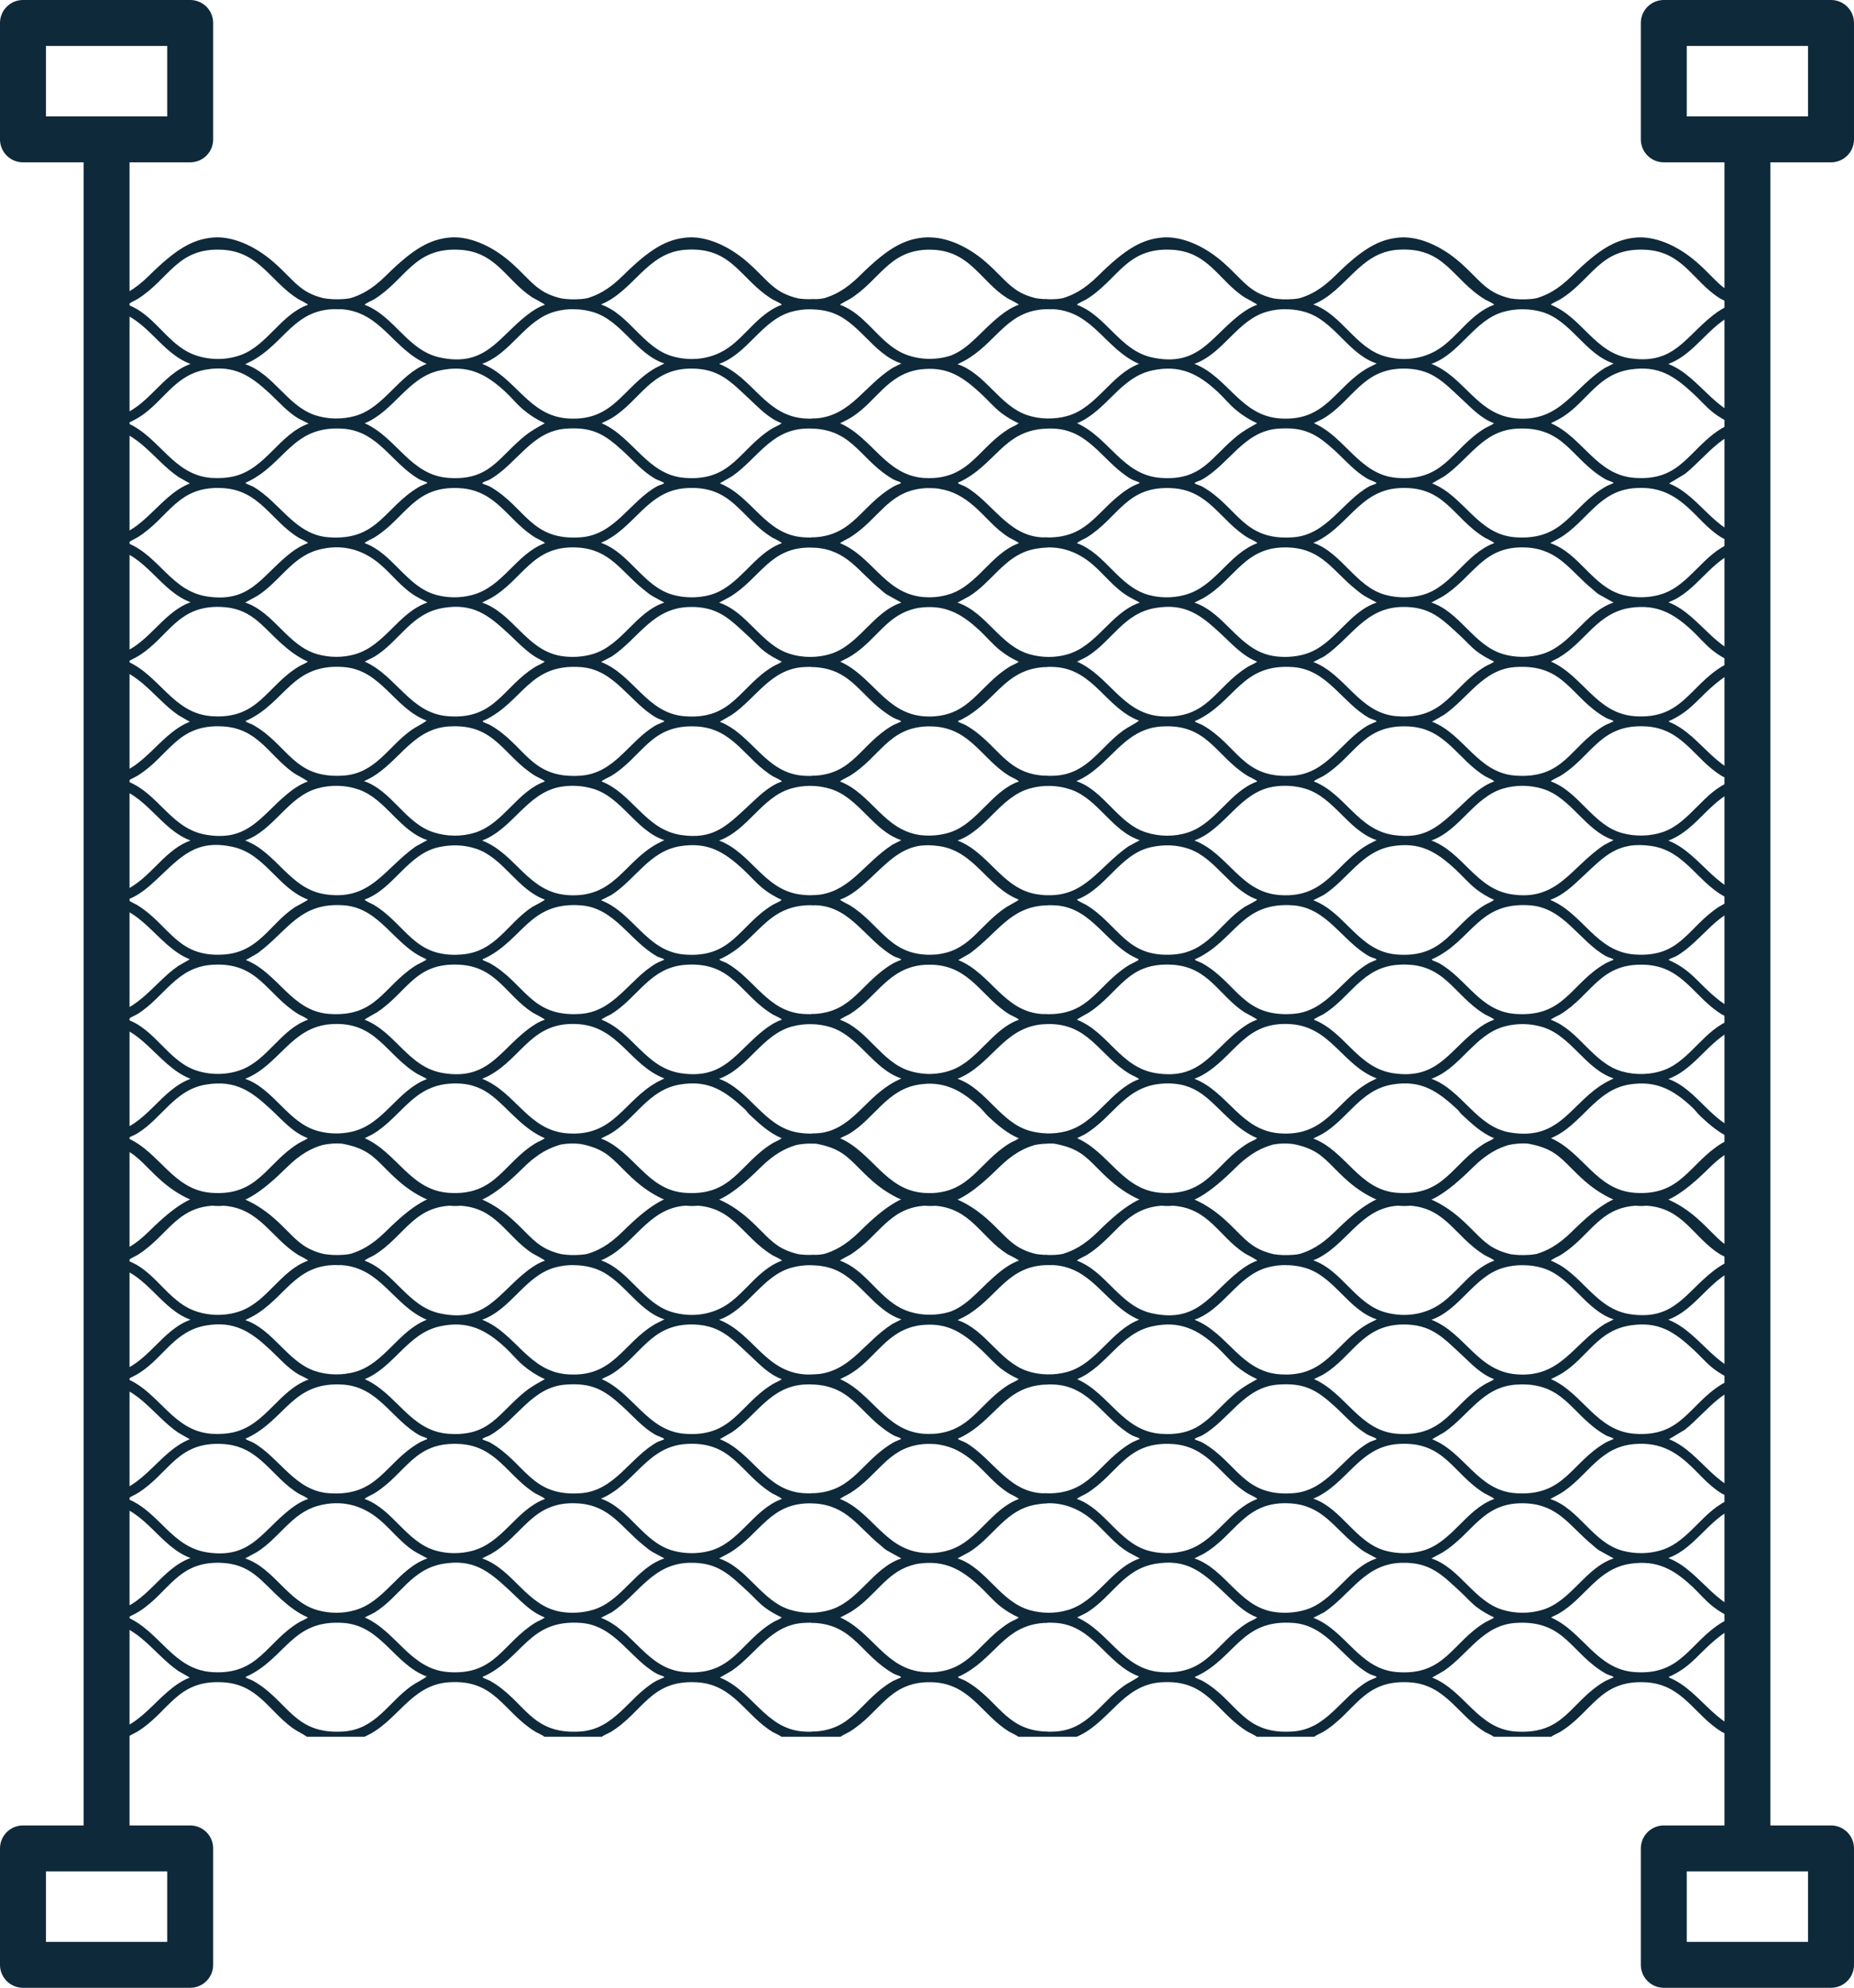
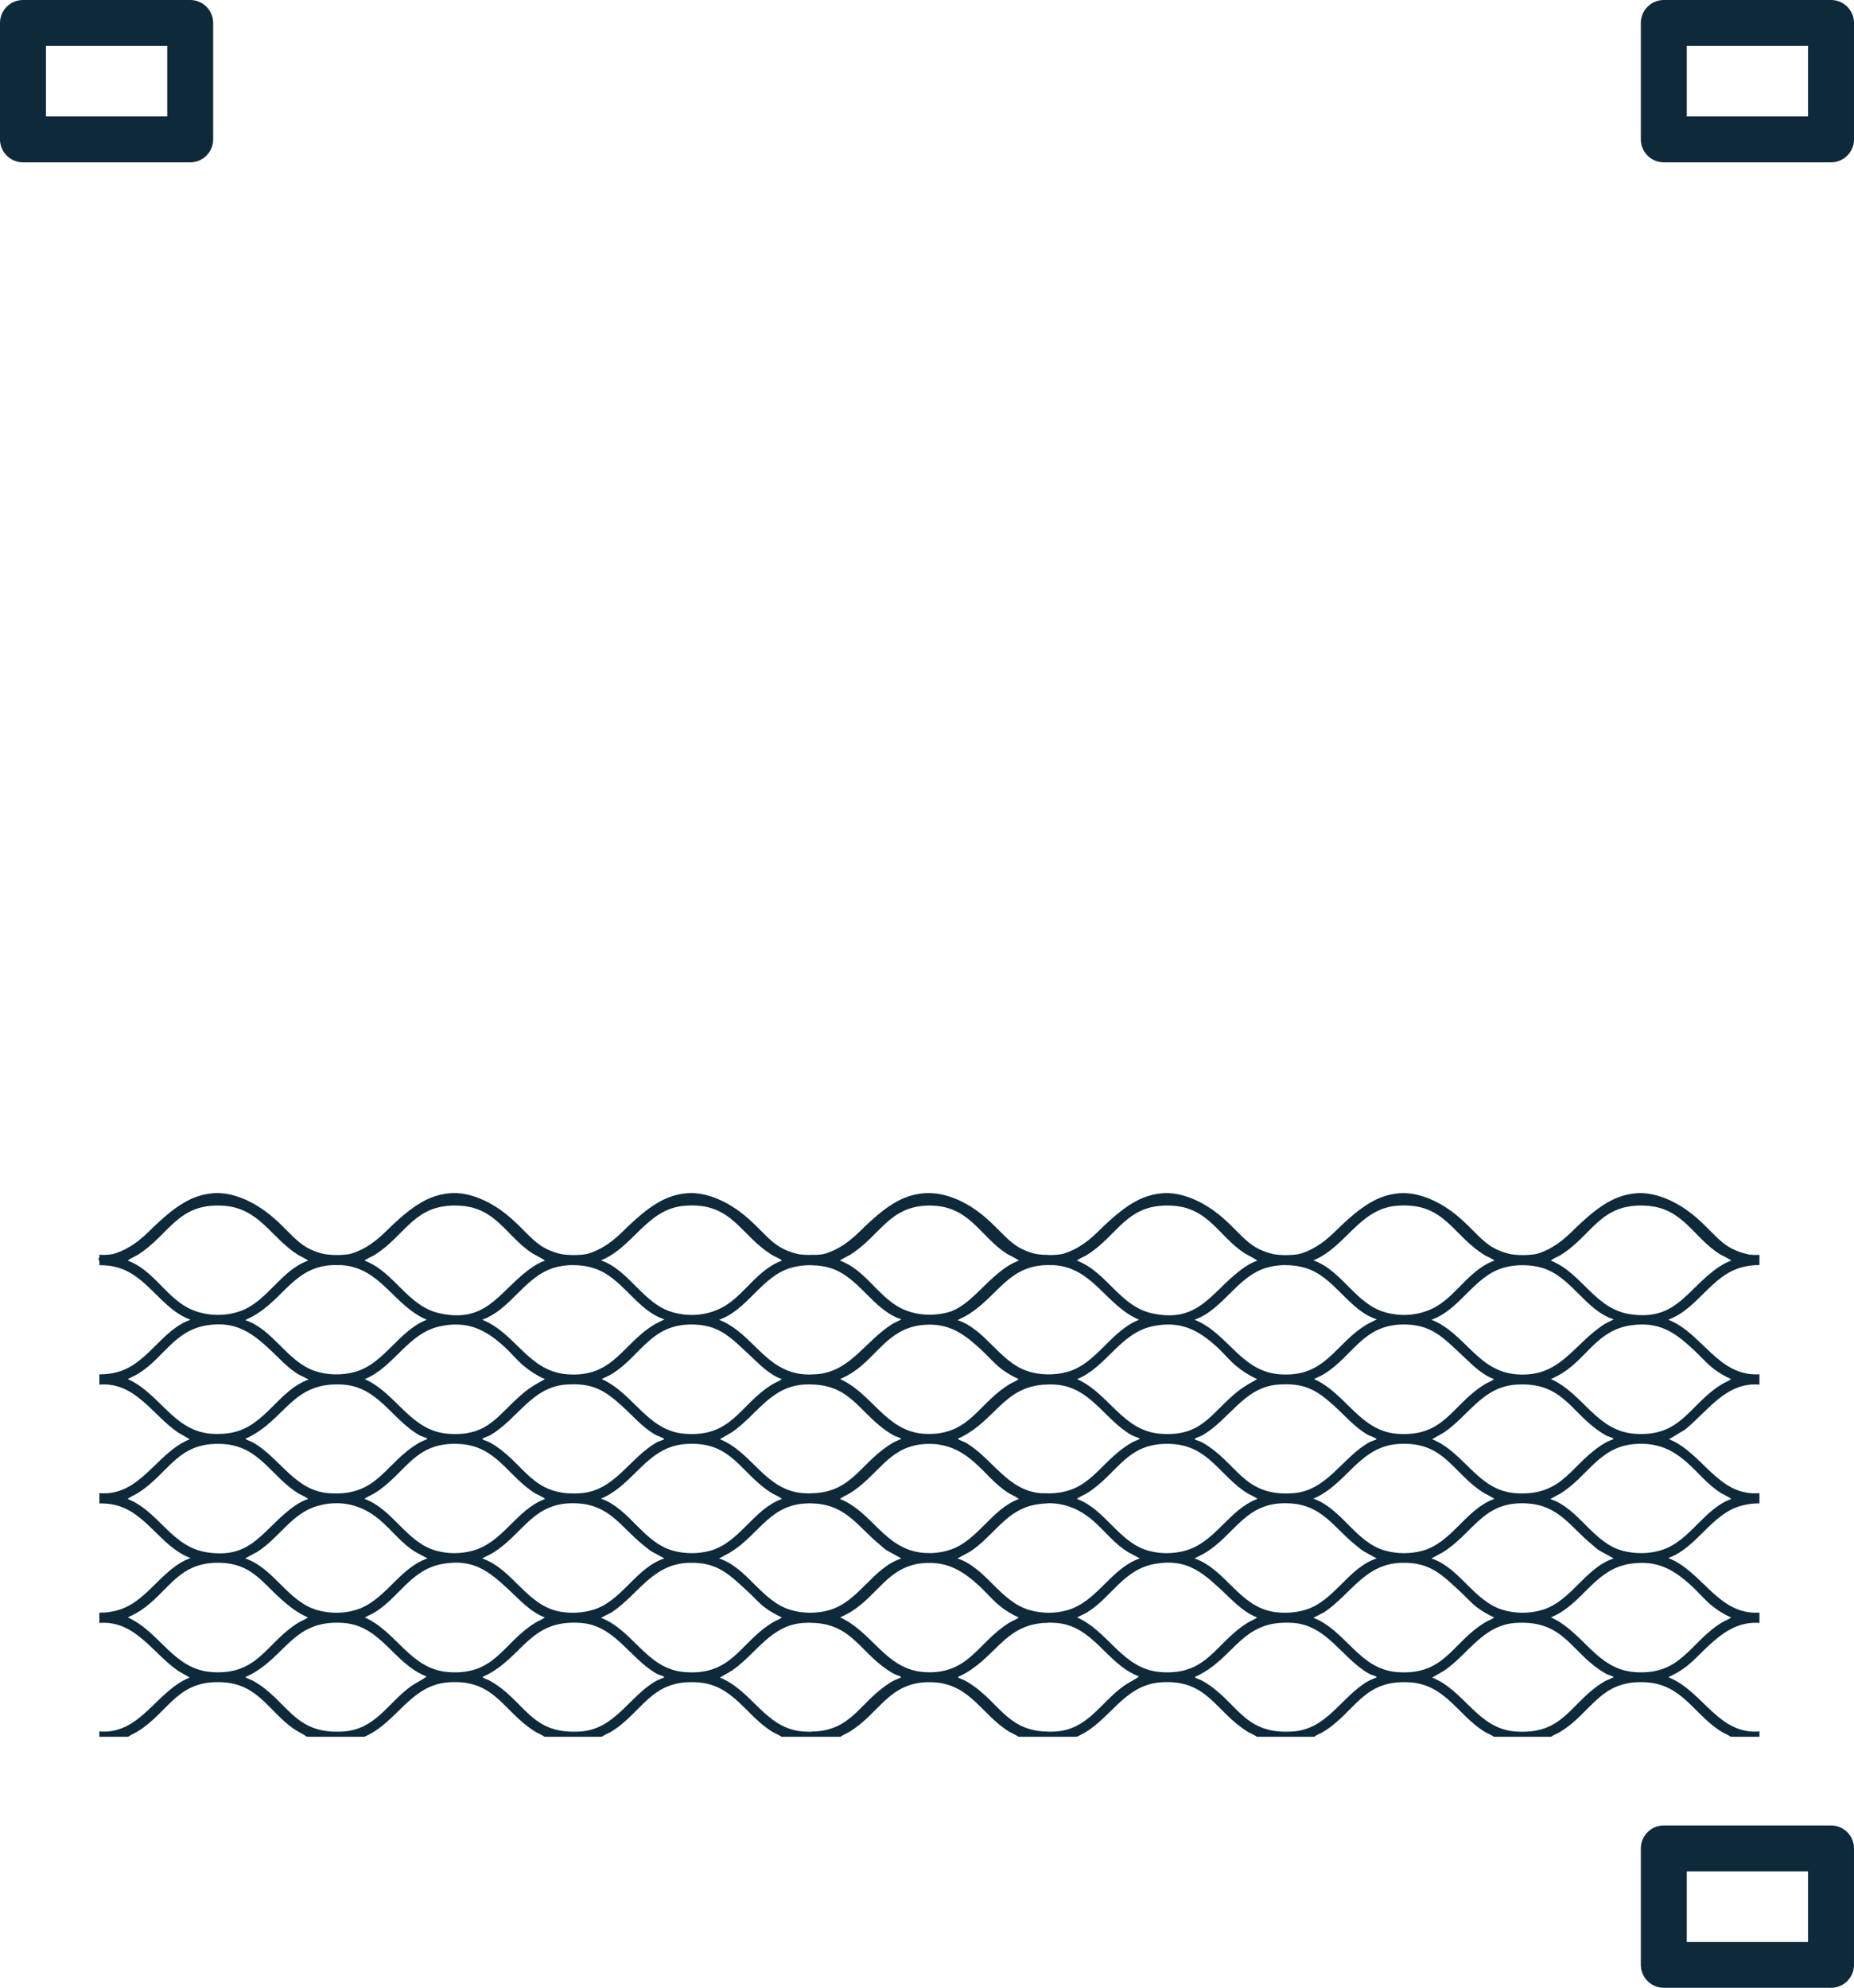
<svg xmlns="http://www.w3.org/2000/svg" id="Layer_1" width="88.786" height="95.204" viewBox="0 0 88.786 95.204">
  <defs>
    <style>.cls-1{fill:#0e293a;}.cls-2{stroke-miterlimit:10;}.cls-2,.cls-3{fill:none;stroke:#0e293a;stroke-linecap:round;stroke-width:2.2px;}.cls-3{stroke-linejoin:round;}</style>
  </defs>
-   <line class="cls-2" x1="5.104" y1="6.675" x2="5.104" y2="88.174" />
-   <rect class="cls-3" x="1.1" y="88.529" width="8.008" height="5.575" />
-   <line class="cls-2" x1="83.682" y1="6.675" x2="83.682" y2="88.174" />
  <rect class="cls-3" x="79.678" y="88.529" width="8.008" height="5.575" />
  <rect class="cls-3" x="79.678" y="1.1" width="8.008" height="5.575" />
  <rect class="cls-3" x="1.1" y="1.1" width="8.008" height="5.575" />
-   <path class="cls-1" d="m84.26,54.519v-.23c-.255,0-.519-.03-.768-.087-1.512-.349-2.176-2.008-3.596-2.529,1.431-.525,2.079-2.17,3.596-2.529.249-.059.513-.094.768-.087v-.492c-.945.07-1.673-.393-2.34-1-.701-.638-1.009-1.114-1.92-1.548-.036-.017-.091,0-.07-.068.005-.018.272-.115.338-.152,1.282-.728,1.99-2.284,3.591-2.429.132-.012.269.007.401,0v-.492c-1.99.118-2.728-1.975-4.365-2.616,1.434-.531,2.07-2.168,3.596-2.529.249-.059.513-.094.768-.087v-.492c-1.968.167-2.721-1.939-4.329-2.582-.015-.073.029-.048.07-.068.902-.431,1.205-.896,1.902-1.528.681-.618,1.389-1.089,2.357-1.02v-.492c-1.989.12-2.722-1.976-4.365-2.616,1.387-.5,2.046-2.104,3.484-2.501.283-.078.587-.12.88-.115v-.492c-1.978.168-2.714-1.94-4.329-2.582l.765-.459c1.096-.885,1.961-2.29,3.564-2.157v-.492c-1.984.117-2.728-1.973-4.365-2.616,1.422-.52,2.066-2.151,3.568-2.522.257-.064.533-.1.797-.094v-.364l.007-.049s-.004,0-.007-.001v-.078c-.185.015-.356.004-.521-.017-.916-.209-1.271-.563-1.803-1.1-.191-.193-.408-.411-.678-.648-.934-.817-2.015-1.258-2.903-1.182-.985.086-1.785.561-3.056,1.818-.705.697-1.23.939-1.709,1.087-.099.02-.201.035-.308.043-.361.027-.666.013-.936-.03-.881-.21-1.233-.562-1.756-1.089-.191-.193-.408-.411-.678-.647-.934-.817-2.018-1.26-2.903-1.182-.985.086-1.785.561-3.056,1.818-.704.697-1.23.939-1.709,1.087-.099.02-.202.035-.308.043-.359.027-.663.013-.932-.029-.884-.21-1.236-.562-1.76-1.09-.191-.193-.408-.411-.678-.648-.934-.817-2.015-1.258-2.903-1.182-.985.086-1.785.561-3.056,1.818-.704.696-1.229.939-1.708,1.087-.099.02-.202.035-.309.043-.158.012-.301.011-.44.007v-.009c-.054.004-.104.003-.156.003-.138-.009-.272-.022-.395-.044-.842-.211-1.189-.56-1.702-1.076-.191-.193-.408-.411-.678-.647-.84-.734-1.8-1.162-2.628-1.186-.118-.007-.234-.006-.347.004-.985.086-1.785.561-3.056,1.818-.705.697-1.23.939-1.709,1.087-.099.02-.201.035-.308.043-.022.002-.04,0-.062.001-.077.001-.153.004-.234-.003v.008c-.233.003-.45-.006-.64-.036-.881-.21-1.233-.562-1.756-1.089-.191-.193-.408-.411-.678-.647-.934-.817-2.018-1.26-2.903-1.182-.985.086-1.785.561-3.056,1.818-.704.697-1.23.939-1.709,1.087-.099.02-.202.035-.308.043-.359.027-.663.013-.932-.029-.884-.21-1.236-.562-1.76-1.09-.191-.193-.408-.411-.678-.648-.934-.817-2.015-1.258-2.903-1.182-.985.086-1.785.561-3.056,1.818-.704.696-1.229.939-1.708,1.087-.099.02-.202.035-.309.043-.383.028-.706.009-.991-.042-.842-.211-1.189-.56-1.702-1.076-.191-.193-.408-.411-.678-.647-.934-.816-2.019-1.259-2.903-1.182-.986.086-1.785.561-3.056,1.818-.715.707-1.246.947-1.731,1.094-.204.038-.42.053-.654.034v.149c-.017.005-.035.009-.053.015l.053.17v.158c.016,0,.033.003.05.003l.003.01c.009-.003.019-.005.028-.008.239.002.485.032.716.09,1.495.37,2.15,2.007,3.568,2.522-1.393.496-2.045,2.104-3.484,2.501-.283.078-.588.12-.881.115v.492c1.715-.144,2.538,1.459,3.774,2.297l.556.319c-1.609.64-2.363,2.747-4.33,2.581v.492c.194-.002.411.011.602.044,1.619.281,2.287,2.021,3.762,2.572-1.429.524-2.08,2.172-3.596,2.529-.25.059-.513.094-.769.087v.492c1.713-.134,2.543,1.448,3.774,2.297l.556.319c-1.612.639-2.356,2.746-4.33,2.581v.492c.194-.002.411.011.602.044,1.613.28,2.288,2.025,3.762,2.572-1.382.49-2.04,2.087-3.456,2.494-.285.082-.613.126-.908.122v.492c1.97-.162,2.722,1.939,4.33,2.581l-.556.319c-1.23.846-2.061,2.438-3.774,2.297v.492c1.988-.12,2.725,1.98,4.365,2.616-1.469.541-2.134,2.273-3.734,2.566-.201.037-.426.053-.631.05v.294l-.02.147c.007,0,.013.002.02.003v.048c.093-.008.18-.006.267-.004,1.099.2,1.466.568,2.044,1.149.191.193.408.411.678.648.934.817,2.015,1.258,2.903,1.182.985-.086,1.785-.561,3.056-1.818.717-.709,1.248-.948,1.734-1.095.303-.065.615-.09.924-.067,1.105.199,1.473.568,2.051,1.15.191.193.408.411.678.647.934.817,2.018,1.26,2.903,1.182.985-.086,1.785-.561,3.056-1.818.758-.749,1.309-.974,1.817-1.12.308-.053.625-.06.939-.023,1.029.203,1.393.567,1.953,1.132.191.193.408.411.678.648.934.817,2.015,1.258,2.903,1.182.985-.086,1.785-.561,3.056-1.818.718-.71,1.25-.948,1.736-1.096.241-.051.488-.07.734-.068v.007c.069-.006.133-.004.198-.003,1.096.2,1.464.568,2.041,1.148.191.193.408.411.678.647.84.734,1.8,1.162,2.628,1.186.118.007.234.006.347-.004.985-.086,1.785-.561,3.056-1.818.717-.709,1.248-.948,1.734-1.095.114-.025.23-.037.346-.05.082-.003.162-.016.246-.011v-.005c.111-.004.222-.008.332,0,1.105.199,1.473.568,2.051,1.15.191.193.408.411.678.647.934.817,2.018,1.26,2.903,1.182.985-.086,1.785-.561,3.056-1.818.758-.749,1.309-.974,1.817-1.12.308-.053.625-.06.939-.023,1.029.203,1.393.567,1.953,1.132.191.193.408.411.678.648.934.817,2.015,1.258,2.903,1.182.985-.086,1.785-.561,3.056-1.818.718-.71,1.25-.948,1.736-1.096.297-.063.603-.089.907-.069,1.118.199,1.485.568,2.067,1.153.191.193.408.411.678.647.934.816,2.019,1.259,2.903,1.182.986-.086,1.785-.561,3.056-1.818.776-.767,1.336-.986,1.855-1.131.177-.026.358-.036.544-.025v-.125c.013-.004.026-.007.039-.011l-.039-.126Zm-1.791-5.926c.046.028.461.212.43.252-1.281.456-1.935,1.917-3.188,2.395-.635.243-1.389.259-2.041.074-1.39-.396-2.056-1.978-3.394-2.469-.03-.041.383-.224.43-.252,1.555-.944,1.907-2.514,4.128-2.383,1.773.105,2.307,1.579,3.636,2.383Zm-32.582-.027h0c-1.816-.125-2.443-1.963-3.996-2.583l.556-.319c1.338-.99,1.909-2.183,3.554-2.298.049.002.099.004.148.001v-.01c.14-.004.284-.003.44.009,1.754.13,2.424,1.956,3.926,2.566.018.082-.011.056-.045.078-.139.09-.325.159-.476.258-1.488.973-1.825,2.335-3.846,2.306v-.009c-.089.007-.175.004-.261.001Zm.16-5.692c-.125-.008-.256-.022-.394-.044-1.667-.266-2.292-2.004-3.798-2.572,1.376-.488,2.042-2.094,3.457-2.493.647-.183,1.364-.167,1.999.061,1.289.463,1.949,1.987,3.272,2.415l-.555.301c-1.422,1.003-2.064,2.393-3.881,2.333h0c-.035.002-.067-.002-.101-.001Zm-5.467,14.269c-.111,0-.225-.001-.347-.01-1.826-.137-2.457-1.933-3.998-2.616.148-.086.319-.144.465-.234,1.189-.735,1.78-2.096,3.298-2.337.158-.025.306-.038.449-.044.993-.015,1.709.419,2.477,1.135.134.125.268.31.413.445.437.407.894.801,1.45,1.035-.135.109-.305.158-.451.249-1.458.906-1.88,2.33-3.755,2.378Zm-5.707-14.269v.003c-.199.002-.408-.01-.639-.048-1.673-.276-2.287-2.003-3.798-2.572,1.369-.486,2.032-2.066,3.43-2.485.607-.182,1.288-.177,1.895.009,1.385.423,2.029,2.007,3.403,2.459l-.429.217c-1.335.872-1.994,2.176-3.462,2.391-.135.016-.271.027-.401.025Zm.169-16.641c1.505.106,2.047,1.116,3.097,1.976.105.086.202.186.318.26l.709.393c-1.382.461-2.027,2.053-3.429,2.469-.607.18-1.291.176-1.896-.009-1.377-.422-2.037-2.002-3.403-2.459l.534-.287c1.455-.893,1.907-2.399,3.902-2.349v.003c.054,0,.112.003.169.005Zm11.106-.005v-.008c.784-.023,1.509.251,2.152.795.587.497,1.07,1.163,1.75,1.559l.534.287c-1.407.489-2.032,2.075-3.484,2.484-.573.161-1.186.157-1.761,0-1.45-.396-2.075-2.003-3.484-2.484l.555-.301c1.052-.643,1.667-1.86,2.901-2.209.19-.054.376-.085.561-.107.092-.007.184-.018.275-.017Zm-5.232,19.478c-.081.01-.167.014-.254.018-.056.002-.113.004-.166.004-.039,0-.08-.002-.12-.003-1.836-.079-2.246-1.486-3.69-2.373-.055-.034-.476-.233-.451-.266.551-.202.997-.601,1.419-.996.831-.778,1.444-1.44,2.407-1.585.082-.009.165-.016.253-.019.05-.003.102-.004.154-.004.159.003.327.016.51.042.011.002.021.003.032.005,1.681.262,2.28,1.969,3.775,2.557.021.028-.516.31-.577.35-1.27.827-1.704,2.002-3.15,2.246-.049.007-.093.019-.144.024Zm-.331,5.731c-.362.004-.724-.049-1.061-.159-1.336-.437-1.972-1.958-3.289-2.434-.029-.039.402-.236.451-.266,1.31-.808,1.864-2.266,3.615-2.369.074-.004.14-.002.21-.003.07,0,.136-.002.21.003,1.773.105,2.307,1.579,3.636,2.383.046.028.461.212.43.252-1.281.456-1.935,1.917-3.188,2.395-.317.121-.664.186-1.013.197Zm-13.139-17.055c.078.044.324.122.338.135.063.059-.023.059-.05.073-.113.058-.244.099-.358.166-1.277.757-1.933,2.287-3.588,2.396-2.406.158-2.627-1.477-4.325-2.431-.06-.034-.333-.134-.338-.153-.018-.071.031-.05.07-.068,1.865-.885,2.137-2.734,4.627-2.549,1.625.12,2.334,1.698,3.624,2.431Zm-2.665-2.676l.521-.266c1.3-.882,1.954-2.328,3.719-2.369,1.363-.032,1.922.577,2.835,1.418.248.229.475.495.748.705.257.198.543.356.835.494-.127.105-.29.151-.429.235-1.601.968-1.925,2.565-4.231,2.381-1.811-.144-2.435-1.994-3.998-2.599Zm.464,5.472c1.562-.949,1.899-2.51,4.128-2.383,1.768.101,2.322,1.597,3.658,2.396.044.027.438.198.407.239-.663.235-1.156.761-1.66,1.227-1.003.929-1.644,1.566-3.172,1.333-1.698-.259-2.299-1.964-3.792-2.561-.03-.04.383-.224.43-.252Zm5.226-2.61l.577-.332c1.163-.801,1.861-2.183,3.419-2.285.143-.009.277-.012.405-.009v.011c.044-.003.086-.001.129-.002,1.897.106,2.235,1.548,3.791,2.431.055.031.192.079.274.109l.075.043c.026.041-.037.044-.06.056-.124.064-.259.106-.38.179-1.491.895-1.836,2.274-3.673,2.383-.052-.001-.101.002-.154-.002v.012c-.128.002-.262,0-.405-.01-1.816-.126-2.438-1.964-3.996-2.583Zm9.582-11.162c.108-.015.222-.025.341-.029.007,0,.014,0,.021,0,.076-.002.158.001.239.003.075.004.15.007.222.016.048.004.089.016.135.022.602.098,1.108.367,1.632.823.593.515.997,1.081,1.692,1.511.055.034.476.233.451.266-1.321.489-1.966,2.01-3.316,2.442-.292.093-.6.142-.91.149-.159-.003-.316-.005-.498-.031-1.74-.251-2.305-1.942-3.827-2.56-.023-.031.415-.244.472-.28,1.335-.838,1.785-2.107,3.335-2.329.004,0,.008-.002.012-.002Zm.212-5.731c1.168-.088,1.869.399,2.727,1.192.321.297.609.642.96.913.258.199.54.358.834.495-.136.108-.305.159-.451.249-1.327.818-1.783,2.06-3.253,2.325-.076.012-.148.027-.227.034-.044.005-.091.007-.137.01-.166.008-.333.01-.485-.001-1.821-.137-2.46-1.932-3.998-2.616.199-.1.403-.197.59-.319,1.141-.742,1.666-2.003,3.171-2.253.094-.016.18-.02.268-.028Zm-.155,22.325c-.038-.005-.074-.008-.113-.014-1.694-.282-2.261-1.958-3.762-2.555-.025-.033.396-.232.451-.266,1.448-.89,1.846-2.302,3.702-2.374.107-.002.216-.002.333.004,1.757.104,2.301,1.559,3.615,2.369.049.03.48.227.451.266-1.302.461-1.962,1.982-3.263,2.425-.444.151-.937.195-1.413.145Zm-.137-10.884c.024-.004.051-.006.076-.009.128-.016.254-.028.373-.031.008,0,.016,0,.025,0,.985-.019,1.681.398,2.442,1.099.354.326.66.705,1.044,1.005.262.205.551.376.854.511-.127.106-.291.15-.429.235-1.47.899-1.882,2.332-3.755,2.39-.108.001-.218,0-.335-.007-1.85-.124-2.48-1.92-4.031-2.618.191-.097.388-.188.569-.305,1.123-.726,1.612-1.801,2.8-2.177.119-.035.237-.071.369-.091Zm6.048,8.036c-1.904-.107-2.235-1.556-3.793-2.431-.06-.034-.333-.134-.338-.153-.018-.071.031-.05.07-.068,1.699-.806,2.086-2.424,4.044-2.549.048,0,.094-.003.143,0v-.01c.129-.003.263-.002.405.008,1.83.126,2.422,1.977,3.996,2.566-.23.174-.505.291-.745.462-1.103.786-1.706,2.073-3.251,2.173-.143.009-.277.011-.406.008v-.01c-.044.004-.084,0-.126.002Zm1.56-5.463c.158-.088.332-.153.486-.248,1.187-.735,1.741-2.071,3.276-2.324,1.437-.237,2.161.342,3.131,1.24.535.495,1.029,1.062,1.73,1.333-.136.108-.305.159-.451.249-1.571.968-1.914,2.537-4.175,2.367-1.822-.137-2.46-1.931-3.998-2.616Zm4.031,3.107c2.227-.15,2.587,1.411,4.141,2.369.048.03.481.228.451.266-1.325.479-1.977,2.007-3.316,2.441-.653.212-1.364.201-2.017-.009-1.345-.431-1.988-1.991-3.325-2.45,1.589-.665,2.194-2.492,4.066-2.618Zm1.962-.075c-.06-.034-.333-.134-.338-.153-.018-.071.031-.05.07-.068,1.865-.885,2.137-2.734,4.627-2.549,1.625.12,2.334,1.698,3.624,2.431.078.044.325.122.338.135.063.059-.023.059-.05.073-.113.058-.244.099-.358.166-1.277.757-1.933,2.287-3.588,2.396-2.406.158-2.627-1.477-4.325-2.431Zm5.783,2.457c1.562-.949,1.899-2.51,4.128-2.383,1.768.101,2.322,1.597,3.658,2.396.044.027.438.198.407.239-.663.235-1.156.761-1.66,1.227-1.003.929-1.644,1.566-3.172,1.333-1.698-.259-2.299-1.964-3.792-2.561-.03-.04.383-.224.43-.252Zm3.534-2.874c-1.811-.144-2.435-1.994-3.998-2.599l.521-.266c1.3-.882,1.954-2.328,3.719-2.369,1.363-.032,1.922.577,2.835,1.418.248.229.475.495.748.705.257.198.543.356.835.494-.127.105-.29.151-.429.235-1.601.968-1.925,2.565-4.231,2.381Zm-.542-5.811c-1.43-.389-2.074-2.009-3.456-2.494,1.597-.661,2.183-2.491,4.066-2.618,2.236-.15,2.584,1.409,4.141,2.369.049.03.48.227.451.266-1.38.503-2.029,2.123-3.476,2.491-.561.143-1.168.137-1.726-.015Zm-1.446-.284c.153.123.298.253.471.351l.555.301c-1.372.453-2.023,2.036-3.403,2.459-.494.151-1.054.183-1.563.096-1.64-.282-2.263-2.033-3.762-2.555l.407-.204c1.566-.886,1.99-2.572,4.185-2.431,1.527.098,2.056,1.133,3.109,1.983Zm-8.183.291c-.568.149-1.18.148-1.746-.015-1.403-.403-2.044-1.973-3.393-2.469-.029-.039.402-.236.451-.266,1.546-.953,1.898-2.5,4.107-2.369,1.773.105,2.306,1.579,3.636,2.383.046.028.461.212.43.252-1.396.531-2,2.095-3.484,2.484Zm-22.759.007c-.561.143-1.168.137-1.726-.015-1.43-.389-2.074-2.009-3.456-2.494,1.597-.661,2.183-2.491,4.066-2.618,2.236-.15,2.584,1.409,4.141,2.369.049.03.48.227.451.266-1.38.503-2.029,2.123-3.476,2.491Zm-3.172-.299c.153.123.298.253.471.351l.555.301c-1.372.453-2.023,2.036-3.403,2.459-.494.151-1.054.183-1.563.096-1.64-.282-2.263-2.033-3.762-2.555l.407-.204c1.566-.886,1.99-2.572,4.185-2.431,1.527.098,2.056,1.133,3.109,1.983Zm-8.183.291c-.568.149-1.18.148-1.746-.015-1.403-.403-2.044-1.973-3.393-2.469-.029-.039.402-.236.451-.266,1.546-.953,1.898-2.5,4.107-2.369,1.773.105,2.306,1.579,3.636,2.383.046.028.461.212.43.252-1.396.531-2,2.095-3.484,2.484Zm-1.378.616c1.437-.237,2.161.342,3.131,1.24.535.495,1.029,1.062,1.73,1.333-.136.108-.305.159-.451.249-1.571.968-1.914,2.537-4.175,2.367-1.822-.137-2.46-1.931-3.998-2.616.158-.088.332-.153.486-.248,1.187-.735,1.741-2.071,3.276-2.324Zm.269,5.679c2.227-.15,2.587,1.411,4.141,2.369.048.03.481.228.451.266-1.325.479-1.977,2.007-3.316,2.441-.653.212-1.364.201-2.017-.009-1.345-.431-1.988-1.991-3.325-2.45,1.589-.665,2.194-2.492,4.066-2.618Zm-.47,5.778c.595-.127,1.195-.116,1.773.078,1.317.443,1.977,1.962,3.289,2.434.026.035-.546.318-.605.357-1.201.792-1.736,2.152-3.393,2.276-2.274.17-2.614-1.424-4.196-2.381-.047-.028-.46-.212-.43-.252,1.401-.518,2.054-2.19,3.561-2.512Zm2.06-.316c1.477-.55,2.144-2.294,3.762-2.572.509-.088,1.069-.055,1.563.096,1.375.421,2.037,2.003,3.403,2.459l-.337.169c-1.623.888-2.043,2.615-4.288,2.464-1.907-.128-2.471-1.979-4.103-2.616Zm6.191,2.61c1.162-.748,1.826-2.103,3.297-2.338,1.311-.209,2.081.255,2.997,1.096.341.312.642.678,1.011.966.263.206.552.37.854.511-.136.108-.304.159-.451.249-1.588.971-1.915,2.55-4.209,2.367-1.819-.145-2.429-1.996-3.998-2.599l.5-.252Zm25.861-2.295c.595-.127,1.195-.116,1.773.078,1.317.443,1.977,1.962,3.289,2.434.026.035-.546.318-.605.357-1.201.792-1.736,2.152-3.393,2.276-2.274.17-2.614-1.424-4.196-2.381-.047-.028-.46-.212-.43-.252,1.401-.518,2.054-2.19,3.561-2.512Zm2.06-.316c1.477-.55,2.144-2.294,3.762-2.572.509-.088,1.069-.055,1.563.096,1.375.421,2.037,2.003,3.403,2.459l-.337.169c-1.623.888-2.043,2.615-4.288,2.464-1.906-.128-2.471-1.979-4.103-2.616Zm6.191,2.61c1.162-.748,1.826-2.103,3.297-2.338,1.311-.209,2.081.255,2.997,1.096.341.312.642.678,1.011.966.263.206.552.37.854.511-.136.108-.304.159-.451.249-1.588.971-1.915,2.55-4.209,2.367-1.819-.145-2.429-1.996-3.998-2.599l.5-.252Zm5.156-2.61c1.368-.486,2.032-2.066,3.43-2.485.607-.182,1.288-.177,1.895.009,1.385.423,2.029,2.007,3.403,2.459l-.429.217c-1.614,1.055-2.237,2.745-4.501,2.372-1.673-.276-2.287-2.003-3.798-2.572Zm4.031-3.107c-1.816-.126-2.438-1.964-3.996-2.583l.577-.332c1.163-.801,1.861-2.183,3.419-2.285,2.387-.156,2.633,1.47,4.325,2.431.078.044.324.122.338.135.063.059-.023.059-.05.073-.124.064-.259.106-.38.179-1.633.979-1.885,2.545-4.233,2.383Zm-.628-5.831c-1.377-.422-2.037-2.002-3.403-2.459l.534-.287c1.485-.912,1.921-2.465,4.023-2.348,1.543.086,2.083,1.113,3.144,1.983.105.086.202.186.318.26l.709.393c-1.382.461-2.027,2.053-3.429,2.469-.607.18-1.292.176-1.896-.009Zm.628-5.583c-1.82-.125-2.438-1.96-3.996-2.583l.598-.346c1.182-.829,1.838-2.171,3.433-2.272,2.34-.148,2.623,1.489,4.29,2.431.078.044.324.122.338.135.063.059-.023.059-.05.073-.089.046-.194.078-.288.131-1.677.96-1.962,2.593-4.325,2.431Zm-1.48-5.214c-1.587.978-1.917,2.55-4.209,2.367-1.776-.142-2.453-1.954-3.963-2.616.158-.088.331-.153.486-.248,1.366-.842,1.846-2.342,3.754-2.369,1.367-.019,1.923.611,2.833,1.456.476.442.921.929,1.55,1.162-.136.108-.305.159-.451.249Zm-7.182,1.055c.502.458.956.993,1.547,1.341.125.074.273.112.385.174.031.017.096.028.045.078-.012.012-.24.081-.315.123-1.298.725-2.022,2.322-3.646,2.443-2.409.179-2.656-1.463-4.36-2.431-.078-.044-.325-.122-.338-.135-.051-.05.014-.061.045-.078.082-.046.197-.072.293-.126,1.289-.733,2.001-2.31,3.624-2.431,1.255-.093,1.837.236,2.72,1.041Zm-4.638-.723c-1.303,1.045-1.705,2.185-3.701,2.036-1.819-.136-2.463-1.931-3.998-2.616,1.407-.578,2.052-2.193,3.596-2.529,1.318-.287,2.189.144,3.13,1.014.298.275.557.602.869.865.308.26.663.485,1.029.651-.325.183-.632.346-.924.581Zm-5.069,2.112c.078.044.324.122.338.135.063.059-.023.059-.05.073-.098.051-.207.084-.31.144-1.604.938-1.937,2.45-4.042,2.426v-.01c-.077.007-.149.004-.223.004-.025-.001-.047,0-.073-.002-1.607-.119-2.33-1.679-3.602-2.418-.071-.041-.354-.146-.36-.165-.01-.033-.001-.045.013-.051l.006-.003c.015-.005.035-.006.051-.013,1.702-.811,2.098-2.44,4.074-2.551.038.001.074,0,.113.003v-.01c.129-.003.263-.002.405.008,1.681.116,2.335,1.683,3.658,2.431Zm-9.491-11c1.772.105,2.241,1.509,3.524,2.321.055.035.571.278.542.315-.303.103-.602.297-.854.494-.932.729-1.473,1.574-2.392,1.935-.778.254-1.712.206-2.432-.174-1.077-.57-1.695-1.832-2.874-2.255-.023-.031.415-.244.472-.28,1.427-.896,1.847-2.289,3.68-2.36.107-.002.216-.002.333.004Zm-5.723,8.568c1.893.1,2.255,1.561,3.796,2.432.055.031.192.078.274.109l.075.043c.026.041-.037.044-.06.056-.089.046-.194.078-.288.131-1.537.879-1.91,2.321-3.778,2.431-.047-.001-.092.002-.141-.002v.011c-.128.003-.263,0-.405-.01-1.82-.125-2.438-1.96-3.996-2.583l.598-.346c1.182-.829,1.838-2.171,3.433-2.272.13-.008.252-.009.37-.007v.009c.043-.004.082-.001.124-.003Zm-2.009-.012c-1.587.978-1.917,2.55-4.209,2.367-1.776-.142-2.453-1.954-3.963-2.616.158-.088.331-.153.486-.248,1.366-.842,1.846-2.342,3.754-2.369,1.367-.019,1.923.611,2.833,1.456.476.442.921.929,1.55,1.162-.136.108-.305.159-.451.249Zm-7.182,1.055c.502.458.956.993,1.547,1.341.125.074.273.112.385.174.031.017.096.028.045.078-.012.012-.24.081-.315.123-1.298.725-2.022,2.322-3.646,2.443-2.409.179-2.656-1.463-4.36-2.431-.078-.044-.325-.122-.338-.135-.051-.05.014-.061.045-.078.082-.046.197-.072.293-.126,1.289-.733,2.001-2.31,3.624-2.431,1.255-.093,1.837.236,2.72,1.041Zm-4.638-.723c-1.303,1.045-1.705,2.185-3.701,2.036-1.819-.136-2.463-1.931-3.998-2.616,1.407-.578,2.052-2.193,3.596-2.529,1.318-.287,2.189.144,3.13,1.014.298.275.557.602.869.865.308.26.663.485,1.029.651-.325.183-.632.346-.924.581Zm-5.069,2.112c.078.044.325.122.338.135.063.059-.023.059-.05.073-.098.051-.207.084-.31.144-1.678.981-1.959,2.594-4.338,2.418-1.607-.119-2.33-1.679-3.602-2.418-.07-.041-.354-.146-.36-.165-.021-.069.034-.051.07-.068,1.843-.878,2.15-2.718,4.592-2.549,1.681.116,2.335,1.683,3.658,2.431Zm-1.911,4.047c.587.497,1.07,1.163,1.75,1.559l.534.287c-1.407.489-2.032,2.075-3.484,2.484-.573.161-1.186.157-1.761,0-1.45-.396-2.075-2.003-3.484-2.484l.555-.301c1.052-.643,1.667-1.86,2.901-2.209,1.108-.314,2.121-.069,2.988.664Zm-1.747,4.936c1.83.126,2.422,1.977,3.996,2.566-.23.174-.505.291-.745.462-1.103.786-1.706,2.073-3.251,2.173-2.393.155-2.631-1.479-4.325-2.431-.06-.034-.333-.134-.338-.153-.018-.071.031-.05.07-.068,1.848-.876,2.138-2.719,4.592-2.549Zm.758,5.875c1.289.463,1.949,1.987,3.272,2.415l-.555.301c-1.544,1.089-2.165,2.64-4.375,2.288-1.667-.266-2.292-2.004-3.798-2.572,1.376-.488,2.042-2.094,3.457-2.493.647-.183,1.364-.167,1.999.061Zm-.724,5.539c1.754.13,2.424,1.956,3.926,2.566.018.082-.011.056-.045.078-.139.09-.325.159-.476.258-1.551,1.014-1.846,2.455-4.107,2.299-1.816-.125-2.443-1.963-3.996-2.583l.556-.319c1.487-1.1,2.022-2.456,4.142-2.299Zm1.571,5.13c1.478-.969,1.824-2.413,3.981-2.285,1.746.103,2.213,1.458,3.461,2.278.062.041.628.327.604.357-.302.098-.585.285-.834.478-1.37,1.063-1.916,2.421-4.027,2.077-1.686-.274-2.269-1.965-3.762-2.555-.021-.028.516-.31.577-.35Zm5.416-2.36c-.057-.032-.333-.134-.338-.152-.018-.071.031-.05.07-.068,1.859-.882,2.145-2.733,4.627-2.549,1.62.12,2.352,1.72,3.646,2.443.075.042.303.111.315.123.063.059-.023.059-.05.073-.098.051-.207.084-.31.144-1.291.755-1.991,2.31-3.636,2.418-2.384.156-2.638-1.477-4.325-2.431Zm5.783,2.457c1.328-.803,1.869-2.278,3.636-2.383,2.218-.131,2.571,1.441,4.128,2.383.047.028.46.212.43.252-.312.111-.596.289-.854.493-1.348,1.064-1.907,2.383-3.978,2.068-1.697-.259-2.292-1.966-3.792-2.561-.03-.04.383-.224.43-.252Zm5.564-2.457c-.06-.034-.333-.134-.338-.152-.018-.071.031-.05.07-.068,1.785-.847,2.119-2.575,4.331-2.557v.009c.081-.007.158-.004.235-.003.021.001.039,0,.061.002,1.618.12,2.336,1.699,3.624,2.431.078.044.324.122.338.135.063.059-.023.059-.05.073-.098.051-.207.085-.31.144-1.534.887-1.892,2.314-3.762,2.419-.045-.001-.089,0-.136-.003v.012c-.128.003-.262,0-.405-.01-1.693-.117-2.329-1.683-3.659-2.431Zm17.349,2.36c1.478-.969,1.824-2.413,3.981-2.285,1.746.103,2.213,1.458,3.461,2.278.062.041.628.327.604.357-.302.098-.585.285-.834.478-1.37,1.063-1.916,2.421-4.027,2.077-1.686-.274-2.269-1.965-3.762-2.555-.021-.028.516-.31.577-.35Zm5.416-2.36c-.057-.032-.333-.134-.338-.152-.018-.071.031-.05.07-.068,1.859-.882,2.145-2.733,4.627-2.549,1.62.12,2.352,1.72,3.646,2.443.075.042.303.111.315.123.063.059-.023.059-.05.073-.098.051-.207.084-.31.144-1.291.755-1.991,2.31-3.636,2.418-2.384.156-2.638-1.477-4.325-2.431Zm5.783,2.457c1.328-.803,1.869-2.278,3.636-2.383,2.218-.131,2.571,1.441,4.128,2.383.047.028.46.212.43.252-.312.111-.596.289-.854.493-1.348,1.064-1.907,2.383-3.978,2.068-1.697-.259-2.292-1.966-3.792-2.561-.03-.04.383-.224.43-.252Zm5.564-2.457c-.06-.034-.333-.134-.338-.152-.018-.071.031-.05.07-.068,1.863-.884,2.14-2.734,4.627-2.549,1.618.12,2.336,1.699,3.624,2.431.078.044.324.122.338.135.063.059-.023.059-.05.073-.098.051-.207.085-.31.144-1.673.967-1.941,2.58-4.303,2.418-1.693-.117-2.329-1.683-3.659-2.431Zm13.977-3.049c.021.028-.516.31-.577.35-1.494.973-1.826,2.432-4.016,2.285-1.884-.127-2.467-1.953-4.066-2.618.608-.211,1.072-.662,1.533-1.092,1.062-.991,1.69-1.731,3.334-1.485,1.694.254,2.292,1.97,3.792,2.561Zm-.451-5.921c.049.03.48.227.451.266-1.302.461-1.962,1.982-3.263,2.425-.62.211-1.336.22-1.966.044-1.386-.388-2.054-1.98-3.394-2.469-.03-.04.383-.224.43-.252,1.557-.945,1.907-2.514,4.128-2.383,1.757.104,2.301,1.559,3.615,2.369Zm-1.446-6.991c.354.326.66.705,1.044,1.005.262.205.551.376.854.511-.127.106-.291.15-.429.235-1.579.966-1.936,2.55-4.196,2.381-1.825-.137-2.458-1.931-3.998-2.616.12-.068.253-.117.372-.187,1.274-.741,1.849-2.164,3.455-2.39,1.238-.174,2.025.257,2.899,1.062Zm-.245-5.934c.593.515.997,1.081,1.692,1.511.055.034.476.233.451.266-1.321.489-1.966,2.01-3.316,2.442-.594.19-1.254.198-1.858.042-1.447-.374-2.093-2.023-3.484-2.484l.464-.252c1.313-.786,1.861-2.266,3.601-2.383,1.004-.067,1.705.211,2.45.858Zm.349-5.373c.321.297.609.642.96.913.258.199.54.358.834.495-.136.108-.305.159-.451.249-1.571.969-1.916,2.537-4.175,2.367-1.825-.137-2.458-1.931-3.998-2.616.199-.1.403-.197.59-.319,1.176-.764,1.662-2.03,3.237-2.258,1.343-.194,2.078.313,3.002,1.169Zm-6.4-4.516c1.558-.946,1.905-2.515,4.128-2.383,1.772.105,2.241,1.509,3.524,2.321.055.035.571.278.542.315-.304.103-.602.297-.854.494-1.362,1.065-1.886,2.378-3.978,2.067-1.697-.252-2.298-1.969-3.791-2.561-.03-.04.383-.224.43-.252Zm-1.742.465l.003.011c.01-.003.02-.005.03-.008.291.007.58.046.853.127,1.4.415,2.046,2.012,3.429,2.469l-.429.217c-1.518.972-2.114,2.566-4.196,2.416-1.913-.138-2.469-1.968-4.103-2.616,1.369-.483,2.03-2.072,3.43-2.485.314-.093.649-.134.984-.13Zm-6.038-2.848c2.277-.166,2.613,1.424,4.198,2.383.047.028.46.212.43.252-.313.11-.595.29-.854.494-.633.498-1.146,1.215-1.824,1.642-.759.478-1.69.575-2.551.332-1.41-.399-2.061-2.003-3.43-2.485,1.569-.639,2.195-2.484,4.031-2.618Zm-5.309,2.845l.004.013c.012-.004.024-.006.036-.01.297.008.593.052.872.138,1.384.423,2.035,2.009,3.403,2.459l-.429.217c-1.575.908-1.978,2.565-4.196,2.416-1.894-.128-2.485-1.973-4.103-2.616,1.395-.497,2.044-2.098,3.484-2.501.298-.083.614-.122.929-.116Zm-9.604-.462c1.554-.95,1.917-2.514,4.128-2.383,1.745.103,2.212,1.458,3.461,2.278.062.041.628.327.604.357-.304.102-.602.297-.854.494-1.406,1.102-1.994,2.501-4.181,2.026-1.536-.334-2.172-1.982-3.588-2.519-.03-.041.383-.224.43-.252Zm-1.739.476c.018-.006.037-.01.055-.015.052.002.1,0,.154.003,1.881.136,2.474,1.934,4.067,2.616-1.345.521-2.029,2.097-3.421,2.493-.312.089-.646.13-.98.124h0s-.003,0-.005,0c-.33-.007-.659-.062-.962-.166-1.324-.455-1.985-1.987-3.324-2.433l.337-.169c1.456-.796,1.956-2.268,3.655-2.449.1-.009.201-.018.299-.016h0c.041,0,.078-.005.12-.004l.005.017Zm-11.422-.011l.003.011c.01-.003.02-.005.03-.008.014,0,.027.003.041.003v.005c.006-.001.01-.003.015-.004.272.01.542.046.797.122,1.4.415,2.046,2.012,3.429,2.469l-.429.217c-1.324.848-1.947,2.169-3.467,2.393-.132.015-.265.026-.395.024v.007c-.107.002-.217,0-.333-.007-1.913-.138-2.469-1.968-4.103-2.616,1.369-.483,2.03-2.072,3.43-2.485.314-.093.649-.134.984-.13Zm-6.038-2.848c2.277-.166,2.613,1.424,4.198,2.383.047.028.46.212.43.252-.313.11-.595.29-.854.494-.633.498-1.146,1.215-1.824,1.642-.759.478-1.69.575-2.551.332-1.41-.399-2.061-2.003-3.43-2.485,1.569-.639,2.195-2.484,4.031-2.618Zm-5.309,2.845l.004.013c.012-.004.024-.006.036-.01.297.008.593.052.872.138,1.384.423,2.035,2.009,3.403,2.459l-.429.217c-1.575.908-1.978,2.565-4.196,2.416-1.894-.128-2.485-1.973-4.103-2.616,1.395-.497,2.044-2.098,3.484-2.501.298-.083.614-.122.929-.116Zm-9.604-.462c1.554-.95,1.917-2.514,4.128-2.383,1.745.103,2.212,1.458,3.461,2.278.062.041.628.327.604.357-.304.102-.602.297-.854.494-1.406,1.102-1.994,2.501-4.181,2.026-1.536-.334-2.172-1.982-3.588-2.519-.03-.041.383-.224.43-.252Zm-1.744.459l.005.017c.018-.006.037-.01.055-.015.052.002.1,0,.154.003,1.881.136,2.474,1.934,4.067,2.616-1.345.521-2.029,2.097-3.421,2.493-.622.177-1.336.167-1.947-.043-1.324-.455-1.985-1.987-3.324-2.433l.337-.169c1.569-.858,2.026-2.505,4.074-2.469Zm-7.159,2.048c-1.077-.57-1.695-1.832-2.874-2.255-.023-.031.415-.244.472-.28,1.527-.958,1.899-2.488,4.086-2.355,1.747.106,2.291,1.538,3.594,2.355.057.036.495.249.472.28-1.28.456-1.932,1.918-3.188,2.395-.8.304-1.803.261-2.562-.14Zm-2.874,3.417c.199-.1.403-.197.59-.319,1.141-.742,1.666-2.003,3.171-2.253,1.332-.221,2.108.284,3.026,1.136.445.413.847.883,1.372,1.202l.499.252c-1.423.518-2.041,2.146-3.554,2.519-.34.084-.756.106-1.106.08-1.821-.137-2.46-1.932-3.998-2.616Zm0,5.742c-.023-.031.415-.244.472-.28,1.529-.959,1.896-2.485,4.086-2.355,1.773.105,2.305,1.578,3.636,2.383.046.028.461.212.43.252-.374.128-.728.38-1.029.634-1.257,1.062-1.804,2.209-3.767,1.926-1.74-.251-2.305-1.942-3.827-2.56Zm0,5.672c.191-.097.388-.188.569-.305,1.405-.909,1.815-2.367,3.849-2.313,1.47.039,1.967.882,2.926,1.745.384.346.802.667,1.279.873-.127.105-.29.151-.429.235-1.569.949-1.922,2.533-4.163,2.383-1.85-.124-2.48-1.92-4.031-2.618Zm0,5.742c-.025-.033.396-.232.451-.266,1.547-.951,1.896-2.5,4.107-2.369,1.656.098,2.161,1.324,3.316,2.178.238.176.521.285.75.457-.378.135-.723.376-1.029.634-1.259,1.064-1.86,2.25-3.833,1.922-1.694-.282-2.261-1.958-3.762-2.555Zm.451,5.921c-.055-.034-.476-.233-.451-.266.551-.202.997-.601,1.419-.996,1.131-1.06,1.854-1.913,3.616-1.523,1.547.342,2.157,1.981,3.588,2.519.024.031-.542.316-.604.357-1.227.805-1.721,2.163-3.427,2.278-2.233.15-2.586-1.413-4.142-2.369Zm-.451,5.493c-.029-.039.402-.236.451-.266,1.31-.808,1.864-2.266,3.615-2.369,2.199-.13,2.566,1.42,4.107,2.369.049.03.48.227.451.266-1.284.453-1.929,1.92-3.188,2.395-.673.254-1.463.262-2.146.038-1.336-.437-1.972-1.958-3.289-2.434Zm4.5,8.554c-.161.014-.326.001-.492-.022.18.006.359.01.538.016-.016.002-.031.005-.046.007Zm3.673-2.633c-1.567.971-1.921,2.536-4.175,2.367-1.826-.137-2.457-1.933-3.998-2.616.148-.086.319-.144.465-.234,1.189-.735,1.78-2.096,3.298-2.337,1.4-.222,2.141.311,3.099,1.2.546.507,1.037,1.099,1.762,1.371-.141.101-.303.158-.451.249Zm.905-.6c-1.412-.399-2.082-2.007-3.457-2.493,1.634-.646,2.191-2.478,4.103-2.616,2.186-.158,2.622,1.484,4.174,2.402.045.027.437.203.416.231-1.415.537-2.05,2.154-3.561,2.512-.55.13-1.133.118-1.676-.036Zm10.463.586c-1.572.95-1.913,2.534-4.163,2.383-1.85-.124-2.478-1.922-4.031-2.618.136-.075.283-.132.416-.213,1.361-.832,1.898-2.305,3.721-2.403,1.613-.087,2.175.803,3.206,1.743.384.35.798.668,1.279.873-.127.105-.29.151-.429.235Zm1.53-.464c-1.896-.13-2.484-1.974-4.103-2.616.112-.052.228-.092.338-.152,1.61-.88,2.038-2.627,4.288-2.464,1.914.139,2.464,1.973,4.103,2.599l-.337.169c-1.619.897-2.063,2.617-4.288,2.464Zm9.796.477c-1.588.979-1.914,2.55-4.209,2.367-1.815-.145-2.431-1.996-3.998-2.599l.407-.204c1.243-.71,1.841-2.133,3.389-2.385,1.382-.225,2.153.32,3.104,1.198.062.057.126.163.203.235.477.439.944.893,1.554,1.14-.136.108-.305.159-.451.249Zm-2.552-3.093c1.391-.496,2.044-2.103,3.484-2.501.309-.085.631-.122.952-.115h0s.001,0,.002,0c.301.007.6.052.887.14,1.375.421,2.041,2.008,3.403,2.459l-.337.169c-1.275.707-1.855,1.919-3.064,2.334-.039.012-.076.026-.116.036-.069.02-.139.038-.212.053-.183.029-.38.044-.562.042v.01c-.209.001-.429-.012-.674-.054-1.614-.274-2.288-2.031-3.762-2.572Zm15.711,2.618h0c-.014-.001-.028-.003-.042-.004-.268-.009-.535-.048-.793-.121-1.412-.399-2.082-2.007-3.457-2.493,1.602-.634,2.172-2.401,3.994-2.602.1-.009.2-.017.299-.015v-.004c2.02-.05,2.48,1.516,3.985,2.407.046.027.437.203.416.231-1.415.537-2.05,2.154-3.561,2.512-.275.065-.558.095-.841.089Zm9.628.462c-1.572.95-1.913,2.534-4.163,2.383-1.85-.124-2.478-1.922-4.031-2.618.136-.075.283-.132.416-.213,1.361-.832,1.898-2.305,3.721-2.403,1.613-.087,2.175.803,3.206,1.743.384.35.798.668,1.279.873-.127.105-.29.151-.429.235Zm1.53-.464c-1.896-.13-2.484-1.974-4.103-2.616.112-.052.228-.092.338-.152,1.61-.88,2.038-2.627,4.288-2.464,1.914.139,2.464,1.973,4.103,2.599l-.337.169c-1.619.897-2.063,2.617-4.288,2.464Zm9.796.477c-1.588.979-1.914,2.55-4.209,2.367-1.815-.145-2.431-1.996-3.998-2.599l.407-.204c1.243-.71,1.84-2.133,3.389-2.385,1.382-.225,2.153.32,3.104,1.198.062.057.126.163.203.235.477.439.944.893,1.554,1.14-.136.108-.305.159-.451.249Zm1.21-.521c-1.614-.274-2.288-2.031-3.762-2.572,1.391-.496,2.044-2.103,3.484-2.501.599-.165,1.248-.157,1.841.025,1.375.421,2.041,2.008,3.403,2.459l-.337.169c-1.724.955-2.173,2.837-4.629,2.42Zm10.136.521c-1.561.97-1.934,2.535-4.174,2.367-1.827-.137-2.456-1.933-3.998-2.616,1.466-.602,2.106-2.312,3.762-2.572,1.28-.201,2.103.256,2.999,1.092.134.125.268.31.413.445.437.407.894.801,1.45,1.035-.135.109-.305.158-.451.249Z" />
  <path class="cls-1" d="m4.759,60.591c.016,0,.033.003.05.003l.003.01c.009-.003.019-.005.028-.008.239.002.485.032.716.09,1.495.37,2.15,2.007,3.568,2.522-1.393.496-2.045,2.104-3.484,2.501-.283.078-.588.12-.881.115v.492c1.715-.144,2.538,1.459,3.774,2.297l.556.319c-1.609.64-2.363,2.747-4.33,2.581v.492c.194-.002.411.011.602.044,1.619.281,2.287,2.021,3.762,2.572-1.429.524-2.08,2.172-3.596,2.529-.25.059-.513.094-.769.087v.492c1.713-.134,2.543,1.448,3.774,2.297l.556.319c-1.612.639-2.356,2.746-4.33,2.581v.255h1.38c.077-.064.385-.211.432-.24,1.547-.951,1.896-2.5,4.107-2.369,1.656.098,2.161,1.324,3.316,2.178.225.166.486.276.707.431h2.749c1.575-.671,2.183-2.484,4.048-2.609,2.227-.15,2.587,1.411,4.141,2.369.041.025.363.174.436.24h2.752c.069-.065.376-.202.416-.226,1.562-.949,1.899-2.51,4.128-2.383,1.768.101,2.322,1.597,3.658,2.396.038.023.33.151.395.214h2.827c.077-.064.385-.211.432-.24,1.448-.89,1.846-2.302,3.702-2.374.107-.002.216-.002.333.004,1.757.104,2.301,1.559,3.615,2.369.042.026.363.174.436.24h2.794c1.575-.671,2.183-2.484,4.048-2.609,2.227-.15,2.587,1.411,4.141,2.369.041.025.363.174.436.24h2.752c.069-.065.376-.202.416-.226,1.562-.949,1.899-2.51,4.128-2.383,1.768.101,2.322,1.597,3.658,2.396.038.023.33.151.395.214h2.75c.069-.065.376-.202.416-.226,1.557-.945,1.907-2.514,4.128-2.383,1.757.104,2.301,1.559,3.615,2.369.042.026.363.174.436.24h1.377v-.255c-1.968.167-2.721-1.939-4.329-2.582-.015-.073.029-.048.07-.068.902-.431,1.205-.896,1.902-1.529.681-.618,1.389-1.089,2.357-1.02v-.492c-1.989.12-2.722-1.977-4.365-2.616,1.387-.5,2.046-2.104,3.484-2.501.283-.078.587-.12.88-.115v-.492c-1.978.168-2.714-1.94-4.329-2.582l.765-.459c1.096-.884,1.961-2.29,3.564-2.157v-.492c-1.984.117-2.728-1.973-4.365-2.616,1.422-.52,2.066-2.151,3.568-2.522.257-.064.533-.1.797-.094v-.364l.007-.049s-.004,0-.007-.001v-.078c-.185.015-.356.004-.521-.017-.916-.209-1.271-.563-1.803-1.1-.191-.193-.408-.411-.678-.648-.934-.817-2.015-1.258-2.903-1.182-.985.086-1.785.561-3.056,1.818-.705.697-1.23.939-1.709,1.087-.099.02-.201.035-.308.042-.361.027-.666.013-.936-.029-.881-.21-1.233-.562-1.756-1.089-.191-.193-.408-.411-.678-.647-.934-.817-2.018-1.26-2.903-1.182-.985.086-1.785.561-3.056,1.818-.704.697-1.23.939-1.709,1.087-.099.02-.202.035-.308.043-.359.027-.663.013-.932-.029-.884-.21-1.236-.562-1.76-1.09-.191-.193-.408-.411-.678-.648-.934-.817-2.015-1.258-2.903-1.182-.985.086-1.785.561-3.056,1.818-.704.696-1.229.939-1.708,1.087-.099.02-.202.035-.309.043-.158.012-.301.011-.44.007v-.009c-.054.004-.104.003-.156.003-.138-.009-.272-.022-.395-.044-.842-.211-1.189-.56-1.702-1.076-.191-.193-.408-.411-.678-.647-.84-.734-1.8-1.162-2.628-1.186-.118-.007-.234-.006-.347.004-.985.086-1.785.561-3.056,1.818-.705.697-1.23.939-1.709,1.087-.099.02-.201.035-.308.042-.022.002-.04,0-.062.001-.077.001-.153.004-.234-.003v.008c-.233.003-.45-.006-.64-.036-.881-.21-1.233-.562-1.756-1.089-.191-.193-.408-.411-.678-.647-.934-.817-2.018-1.26-2.903-1.182-.985.086-1.785.561-3.056,1.818-.704.697-1.23.939-1.709,1.087-.099.02-.201.035-.308.043-.359.027-.663.013-.932-.029-.884-.21-1.236-.562-1.76-1.09-.191-.193-.408-.411-.678-.648-.934-.817-2.015-1.258-2.903-1.182-.985.086-1.785.561-3.056,1.818-.704.696-1.229.939-1.708,1.087-.099.02-.202.035-.309.043-.383.029-.706.009-.991-.042-.842-.211-1.189-.56-1.702-1.076-.191-.193-.408-.411-.678-.647-.934-.816-2.019-1.259-2.903-1.182-.986.086-1.785.561-3.056,1.818-.715.707-1.246.947-1.731,1.094-.204.038-.42.053-.654.034v.149c-.017.005-.035.009-.053.015l.053.17v.158Zm1.362,5.461c.199-.1.403-.197.59-.319,1.141-.742,1.666-2.003,3.171-2.253,1.332-.221,2.108.284,3.026,1.136.445.413.847.883,1.372,1.202l.499.252c-1.423.518-2.041,2.146-3.554,2.519-.34.084-.756.106-1.106.08-1.821-.137-2.46-1.932-3.998-2.616Zm32.875.261c1.893.1,2.255,1.561,3.796,2.432.055.031.192.078.274.108l.075.043c.026.041-.037.044-.06.056-.089.046-.194.078-.288.131-1.537.879-1.91,2.321-3.778,2.431-.047-.001-.092.002-.141-.002v.011c-.128.003-.263,0-.405-.01-1.82-.125-2.438-1.96-3.996-2.583l.598-.346c1.182-.829,1.838-2.171,3.433-2.272.13-.008.252-.009.37-.007v.009c.043-.004.082-.001.124-.003Zm-21.528,5.481c-.029-.039.402-.236.451-.266,1.546-.953,1.898-2.5,4.107-2.369,1.773.105,2.306,1.579,3.636,2.383.046.028.461.213.43.252-1.396.531-2,2.095-3.484,2.484-.568.149-1.18.148-1.746-.015-1.403-.403-2.044-1.973-3.393-2.469Zm3.002,2.845c-1.407.489-2.032,2.075-3.484,2.484-.573.161-1.186.157-1.761,0-1.45-.396-2.075-2.003-3.484-2.484l.555-.301c1.052-.643,1.667-1.86,2.901-2.209,1.108-.314,2.121-.069,2.988.664.587.497,1.07,1.163,1.75,1.559l.534.287Zm3.026-.204c1.566-.886,1.99-2.572,4.185-2.431,1.527.098,2.056,1.133,3.109,1.983.153.123.298.253.471.351l.555.301c-1.372.453-2.023,2.036-3.403,2.459-.494.151-1.054.183-1.563.096-1.64-.282-2.263-2.033-3.762-2.555l.407-.204Zm5.283-2.658c1.597-.661,2.183-2.491,4.066-2.618,2.236-.15,2.584,1.409,4.141,2.369.049.03.48.227.451.266-1.38.503-2.029,2.123-3.476,2.491-.561.143-1.168.137-1.726-.015-1.43-.389-2.074-2.009-3.456-2.494Zm6.191,2.575c1.455-.893,1.907-2.399,3.902-2.349v.003c.054,0,.112.003.169.005,1.505.106,2.048,1.116,3.097,1.976.105.086.202.186.318.26l.709.393c-1.382.461-2.027,2.053-3.429,2.469-.607.18-1.291.176-1.896-.009-1.377-.422-2.037-2.002-3.403-2.459l.534-.287Zm5.264-2.557c-.023-.031.415-.244.472-.28,1.335-.838,1.785-2.107,3.335-2.329.004,0,.008-.002.012-.002.108-.015.222-.025.341-.029.007,0,.014,0,.021,0,.076-.002.158.001.239.003.075.004.15.007.222.016.048.004.089.016.135.022.602.098,1.108.367,1.632.823.593.515.997,1.081,1.692,1.511.055.034.476.233.451.266-1.321.489-1.966,2.01-3.316,2.441-.292.093-.6.142-.91.149-.159-.003-.316-.005-.498-.031-1.74-.251-2.305-1.942-3.827-2.56Zm6.177,2.544c1.052-.643,1.667-1.86,2.901-2.209.19-.054.376-.085.561-.107.092-.007.184-.018.275-.017v-.008c.784-.023,1.509.251,2.152.795.587.497,1.07,1.163,1.75,1.559l.534.287c-1.407.489-2.032,2.075-3.484,2.484-.573.161-1.186.157-1.761,0-1.45-.396-2.075-2.003-3.484-2.484l.555-.301Zm5.17-2.544c-.029-.039.402-.236.451-.266,1.546-.953,1.898-2.5,4.107-2.369,1.773.105,2.306,1.579,3.636,2.383.046.028.461.213.43.252-1.396.531-2,2.095-3.484,2.484-.568.149-1.18.148-1.746-.015-1.403-.403-2.044-1.973-3.393-2.469Zm6.028,2.64c1.566-.886,1.99-2.572,4.185-2.431,1.527.098,2.056,1.133,3.109,1.983.153.123.298.253.471.351l.555.301c-1.372.453-2.023,2.036-3.403,2.459-.494.151-1.054.183-1.563.096-1.64-.282-2.263-2.033-3.762-2.555l.407-.204Zm5.283-2.658c1.597-.661,2.183-2.491,4.066-2.618,2.236-.15,2.584,1.409,4.141,2.369.049.03.48.227.451.266-1.38.503-2.029,2.123-3.476,2.491-.561.143-1.168.137-1.726-.015-1.43-.389-2.074-2.009-3.456-2.494Zm6.191,2.575c1.485-.912,1.921-2.465,4.023-2.348,1.543.086,2.083,1.113,3.144,1.983.105.086.202.186.318.26l.709.393c-1.382.461-2.027,2.053-3.429,2.469-.607.18-1.292.176-1.896-.009-1.377-.422-2.037-2.002-3.403-2.459l.534-.287Zm3.497-2.836c-1.82-.125-2.438-1.96-3.996-2.583l.598-.346c1.182-.829,1.838-2.171,3.433-2.272,2.34-.148,2.623,1.489,4.29,2.431.078.044.324.122.338.135.063.059-.023.059-.05.073-.089.046-.194.078-.288.131-1.677.96-1.962,2.593-4.325,2.431Zm-1.48-5.214c-1.587.978-1.917,2.55-4.209,2.367-1.776-.142-2.453-1.954-3.963-2.616.158-.088.331-.153.486-.248,1.366-.842,1.846-2.342,3.754-2.369,1.367-.019,1.923.611,2.833,1.456.476.442.921.929,1.55,1.162-.136.108-.305.159-.451.249Zm-7.182,1.055c.502.458.956.993,1.547,1.341.125.074.273.112.385.174.031.017.096.028.045.078-.012.012-.24.081-.315.123-1.298.725-2.022,2.322-3.646,2.443-2.409.179-2.656-1.463-4.36-2.431-.078-.044-.325-.122-.338-.135-.051-.05.014-.061.045-.078.082-.046.197-.072.293-.126,1.289-.733,2.001-2.31,3.624-2.431,1.255-.093,1.837.236,2.72,1.041Zm-4.638-.723c-1.303,1.045-1.705,2.185-3.701,2.036-1.819-.136-2.463-1.931-3.998-2.616,1.407-.578,2.052-2.193,3.596-2.529,1.318-.287,2.189.144,3.13,1.014.298.275.557.602.869.865.308.26.663.485,1.029.651-.325.183-.632.346-.924.581Zm-5.069,2.112c.078.044.324.122.338.135.063.059-.023.059-.05.073-.098.051-.207.084-.31.144-1.604.938-1.937,2.45-4.042,2.426v-.01c-.077.007-.149.004-.223.004-.025-.001-.047,0-.073-.002-1.607-.119-2.33-1.679-3.602-2.418-.071-.041-.354-.146-.36-.165-.01-.033-.001-.045.013-.051l.006-.003c.015-.005.035-.006.051-.013,1.702-.811,2.098-2.44,4.074-2.551.038.001.074,0,.113.003v-.01c.129-.003.263-.002.405.008,1.681.116,2.335,1.683,3.659,2.431Zm-5.877-2.444c-1.327.818-1.783,2.06-3.253,2.325-.076.012-.148.027-.227.034-.044.005-.091.007-.137.01-.166.008-.333.01-.485-.001-1.821-.137-2.46-1.932-3.998-2.616.199-.1.403-.197.59-.319,1.141-.742,1.666-2.003,3.171-2.253.094-.016.18-.02.268-.028,1.168-.088,1.869.399,2.727,1.192.321.297.609.642.96.913.258.199.54.358.834.495-.136.108-.305.159-.451.249Zm-11.347,0c-1.587.978-1.917,2.55-4.209,2.367-1.776-.142-2.453-1.954-3.963-2.616.158-.088.331-.153.486-.248,1.366-.842,1.846-2.342,3.754-2.369,1.367-.019,1.923.611,2.833,1.456.476.442.921.929,1.55,1.162-.136.108-.305.159-.451.249Zm-7.182,1.055c.502.458.956.993,1.547,1.341.125.074.273.112.385.174.031.017.096.028.045.078-.012.012-.24.081-.315.123-1.298.725-2.022,2.322-3.646,2.443-2.409.179-2.656-1.463-4.36-2.431-.078-.044-.325-.122-.338-.135-.051-.05.014-.061.045-.078.082-.046.197-.072.293-.126,1.289-.733,2.001-2.31,3.624-2.431,1.255-.093,1.837.236,2.72,1.041Zm-4.638-.723c-1.303,1.045-1.705,2.185-3.701,2.036-1.819-.136-2.463-1.931-3.998-2.616,1.407-.578,2.052-2.193,3.596-2.529,1.318-.287,2.189.144,3.13,1.014.298.275.557.602.869.865.308.26.663.485,1.029.651-.325.183-.632.346-.924.581Zm-5.069,2.112c.078.044.325.122.338.135.063.059-.023.059-.05.073-.098.051-.207.084-.31.144-1.678.981-1.959,2.594-4.338,2.418-1.607-.119-2.33-1.679-3.602-2.418-.07-.041-.354-.146-.36-.165-.021-.069.034-.051.07-.068,1.843-.878,2.15-2.718,4.592-2.549,1.681.116,2.335,1.683,3.658,2.431Zm-13.977,3.049c-.023-.031.415-.244.472-.28,1.529-.959,1.896-2.485,4.086-2.355,1.773.105,2.305,1.578,3.636,2.383.046.028.461.213.43.252-.374.128-.728.38-1.029.634-1.257,1.062-1.804,2.209-3.767,1.926-1.74-.251-2.305-1.942-3.827-2.56Zm4.031,8.29c-1.85-.124-2.48-1.92-4.031-2.618.191-.097.388-.188.569-.305,1.405-.909,1.815-2.367,3.849-2.313,1.47.039,1.967.882,2.926,1.745.385.346.802.667,1.279.873-.127.105-.29.151-.429.235-1.569.949-1.922,2.533-4.163,2.383Zm9.539.672c-1.103.786-1.706,2.073-3.251,2.173-2.393.155-2.631-1.479-4.325-2.431-.06-.034-.333-.134-.338-.153-.018-.071.031-.05.07-.068,1.848-.876,2.138-2.719,4.592-2.549,1.83.126,2.422,1.977,3.996,2.566-.23.174-.505.291-.745.462Zm1.775-.674c-1.822-.137-2.46-1.931-3.998-2.616.158-.088.332-.153.486-.248,1.187-.735,1.741-2.071,3.276-2.324,1.437-.237,2.161.342,3.131,1.24.535.495,1.029,1.062,1.73,1.333-.136.108-.305.159-.451.249-1.571.968-1.914,2.537-4.174,2.367Zm10.267.285c-.113.058-.244.099-.358.166-1.277.757-1.933,2.287-3.588,2.396-2.406.158-2.627-1.477-4.325-2.431-.06-.034-.333-.134-.338-.153-.018-.071.031-.05.07-.068,1.865-.885,2.137-2.734,4.627-2.549,1.625.12,2.334,1.698,3.624,2.431.078.044.324.122.338.135.063.059-.023.059-.05.073Zm1.045-.285c-1.811-.144-2.435-1.994-3.998-2.599l.521-.266c1.3-.882,1.954-2.328,3.719-2.369,1.363-.032,1.922.577,2.835,1.418.248.229.475.495.748.705.257.198.543.356.835.495-.127.105-.29.151-.429.235-1.601.968-1.925,2.565-4.231,2.381Zm10.302.285c-.124.064-.259.106-.38.179-1.491.895-1.836,2.274-3.673,2.383-.052-.001-.101.002-.154-.002v.012c-.128.002-.262,0-.405-.01-1.816-.126-2.438-1.964-3.996-2.583l.577-.332c1.163-.801,1.861-2.183,3.419-2.285.143-.009.277-.012.405-.009v.01c.044-.003.086-.001.129-.002,1.897.106,2.235,1.548,3.791,2.431.055.031.192.079.274.109l.075.043c.026.041-.037.045-.06.056Zm1.521-.276c-.108.001-.218,0-.335-.007-1.85-.124-2.48-1.92-4.031-2.618.191-.097.388-.188.569-.305,1.123-.726,1.612-1.801,2.8-2.177.119-.035.237-.071.369-.091.024-.004.051-.006.076-.009.128-.016.254-.028.373-.031.008,0,.016,0,.025,0,.985-.019,1.681.398,2.442,1.099.354.326.66.705,1.044,1.005.262.205.551.376.854.511-.127.106-.291.15-.429.235-1.47.899-1.882,2.332-3.755,2.39Zm9.203.665c-1.103.786-1.706,2.073-3.251,2.173-.143.009-.277.011-.406.008v-.01c-.044.004-.084,0-.126.002-1.904-.107-2.235-1.556-3.793-2.431-.06-.034-.333-.134-.338-.153-.018-.071.031-.05.07-.068,1.699-.806,2.086-2.424,4.044-2.549.048,0,.094-.003.143,0v-.01c.129-.003.263-.002.405.008,1.83.126,2.422,1.977,3.996,2.566-.23.174-.505.291-.745.462Zm1.775-.674c-1.822-.137-2.46-1.931-3.998-2.616.158-.088.332-.153.486-.248,1.187-.735,1.741-2.071,3.276-2.324,1.437-.237,2.161.342,3.131,1.24.535.495,1.029,1.062,1.73,1.333-.136.108-.305.159-.451.249-1.571.968-1.914,2.537-4.174,2.367Zm10.267.285c-.113.058-.244.099-.358.166-1.277.757-1.933,2.287-3.588,2.396-2.406.158-2.627-1.477-4.325-2.431-.06-.034-.333-.134-.338-.153-.018-.071.031-.05.07-.068,1.865-.885,2.137-2.734,4.627-2.549,1.625.12,2.334,1.698,3.624,2.431.078.044.325.122.338.135.063.059-.023.059-.05.073Zm1.045-.285c-1.811-.144-2.435-1.994-3.998-2.599l.521-.266c1.3-.882,1.954-2.328,3.719-2.369,1.363-.032,1.922.577,2.835,1.418.248.229.475.495.748.705.257.198.543.356.835.495-.127.105-.29.151-.429.235-1.601.968-1.925,2.565-4.231,2.381Zm10.302.285c-.124.064-.259.106-.38.179-1.633.979-1.885,2.545-4.233,2.383-1.816-.126-2.438-1.964-3.996-2.583l.577-.332c1.163-.801,1.861-2.183,3.419-2.285,2.387-.156,2.633,1.47,4.325,2.431.078.044.324.122.338.135.063.059-.023.059-.05.073Zm3.808-4.416c.354.326.66.705,1.044,1.005.262.205.551.376.854.511-.127.106-.291.15-.429.235-1.579.966-1.936,2.55-4.196,2.381-1.825-.137-2.458-1.931-3.998-2.616.12-.068.253-.117.372-.187,1.274-.741,1.849-2.164,3.455-2.39,1.238-.174,2.025.257,2.899,1.062Zm-.245-5.934c.593.515.997,1.081,1.692,1.511.055.034.476.233.451.266-1.321.489-1.966,2.01-3.316,2.441-.594.19-1.254.198-1.858.042-1.447-.374-2.093-2.023-3.484-2.483l.464-.252c1.313-.786,1.861-2.266,3.601-2.383,1.004-.067,1.705.211,2.45.858Zm.349-5.373c.321.297.609.642.96.913.258.199.54.358.834.495-.136.108-.305.159-.451.249-1.571.969-1.916,2.537-4.175,2.367-1.825-.137-2.458-1.931-3.998-2.616.199-.1.403-.197.59-.319,1.176-.764,1.662-2.03,3.237-2.258,1.343-.194,2.078.313,3.002,1.169Zm-6.4-4.516c1.558-.946,1.905-2.515,4.128-2.383,1.772.105,2.241,1.509,3.524,2.321.055.035.571.278.542.315-.304.103-.602.297-.854.494-1.362,1.065-1.886,2.378-3.978,2.067-1.697-.252-2.298-1.969-3.791-2.561-.03-.04.383-.224.43-.252Zm-1.742.465l.003.011c.01-.003.02-.005.03-.008.291.007.58.046.853.127,1.4.415,2.046,2.012,3.429,2.469l-.429.217c-1.518.972-2.114,2.566-4.196,2.416-1.913-.138-2.469-1.968-4.103-2.616,1.369-.483,2.03-2.072,3.43-2.485.314-.093.649-.134.984-.13Zm-6.038-2.848c2.277-.166,2.613,1.424,4.198,2.383.047.028.46.212.43.252-.313.11-.595.29-.854.494-.633.498-1.146,1.215-1.824,1.642-.759.478-1.69.575-2.551.332-1.41-.399-2.061-2.003-3.43-2.485,1.569-.639,2.195-2.484,4.031-2.618Zm-5.309,2.845l.004.013c.012-.004.024-.006.036-.01.297.008.593.052.872.138,1.384.423,2.035,2.009,3.403,2.459l-.429.217c-1.575.908-1.978,2.565-4.196,2.416-1.895-.128-2.485-1.973-4.103-2.616,1.395-.497,2.044-2.098,3.484-2.501.298-.083.614-.122.929-.116Zm-9.604-.462c1.554-.95,1.917-2.514,4.128-2.383,1.745.103,2.212,1.458,3.461,2.278.062.041.628.327.604.357-.304.102-.602.297-.854.494-1.406,1.102-1.994,2.501-4.181,2.026-1.536-.334-2.172-1.982-3.588-2.519-.03-.041.383-.224.43-.252Zm-2.163.479c.1-.009.201-.018.299-.016h0c.04,0,.078-.005.12-.004l.005.017c.018-.006.037-.01.055-.015.052.002.1,0,.154.003,1.881.136,2.474,1.934,4.067,2.616-1.345.521-2.029,2.097-3.421,2.493-.312.089-.646.13-.98.124h0s-.003,0-.005,0c-.33-.007-.659-.062-.962-.166-1.324-.455-1.985-1.987-3.324-2.433l.337-.169c1.456-.796,1.956-2.268,3.655-2.449Zm-9.142-.507c1.427-.896,1.847-2.289,3.68-2.36.107-.002.216-.002.333.004,1.772.105,2.241,1.509,3.524,2.321.055.035.571.278.542.315-.303.103-.602.297-.854.494-.932.729-1.473,1.574-2.392,1.935-.778.254-1.712.206-2.432-.174-1.077-.57-1.695-1.832-2.874-2.255-.023-.031.415-.244.472-.28Zm-1.857.493l.003.011c.01-.003.02-.005.03-.008.014,0,.027.003.041.003v.005c.006-.001.01-.003.015-.004.272.01.542.046.797.122,1.4.415,2.047,2.012,3.429,2.469l-.429.217c-1.324.848-1.947,2.169-3.467,2.393-.132.015-.265.026-.395.024v.007c-.107.002-.217,0-.333-.007-1.913-.138-2.469-1.968-4.103-2.616,1.369-.483,2.03-2.072,3.43-2.485.314-.093.649-.134.984-.13Zm-6.038-2.848c2.277-.166,2.613,1.424,4.198,2.383.047.028.46.212.43.252-.313.11-.595.29-.854.494-.633.498-1.146,1.215-1.824,1.642-.759.478-1.69.575-2.551.332-1.41-.399-2.061-2.003-3.43-2.485,1.569-.639,2.195-2.484,4.031-2.618Zm-5.309,2.845l.004.013c.012-.004.024-.006.036-.01.297.008.593.052.872.138,1.384.423,2.035,2.009,3.403,2.459l-.429.217c-1.575.908-1.978,2.565-4.196,2.416-1.895-.128-2.485-1.973-4.103-2.616,1.395-.497,2.044-2.098,3.484-2.501.298-.083.614-.122.929-.116Zm-9.604-.462c1.554-.95,1.917-2.514,4.128-2.383,1.745.103,2.212,1.458,3.461,2.278.062.041.628.327.604.357-.304.102-.602.297-.854.494-1.406,1.102-1.994,2.501-4.181,2.026-1.536-.334-2.172-1.982-3.588-2.519-.03-.041.383-.224.43-.252Zm-1.744.459l.005.017c.018-.006.037-.01.055-.015.052.002.1,0,.154.003,1.881.136,2.474,1.934,4.067,2.616-1.345.521-2.029,2.097-3.421,2.493-.622.177-1.336.167-1.947-.043-1.324-.455-1.985-1.987-3.324-2.433l.337-.169c1.569-.858,2.026-2.505,4.074-2.469Zm-9.561-.487c1.527-.958,1.899-2.488,4.086-2.355,1.747.106,2.291,1.538,3.594,2.355.057.036.495.249.472.28-1.28.456-1.932,1.918-3.188,2.395-.8.304-1.803.261-2.562-.14-1.077-.57-1.695-1.832-2.874-2.255-.023-.031.415-.244.472-.28Z" />
</svg>